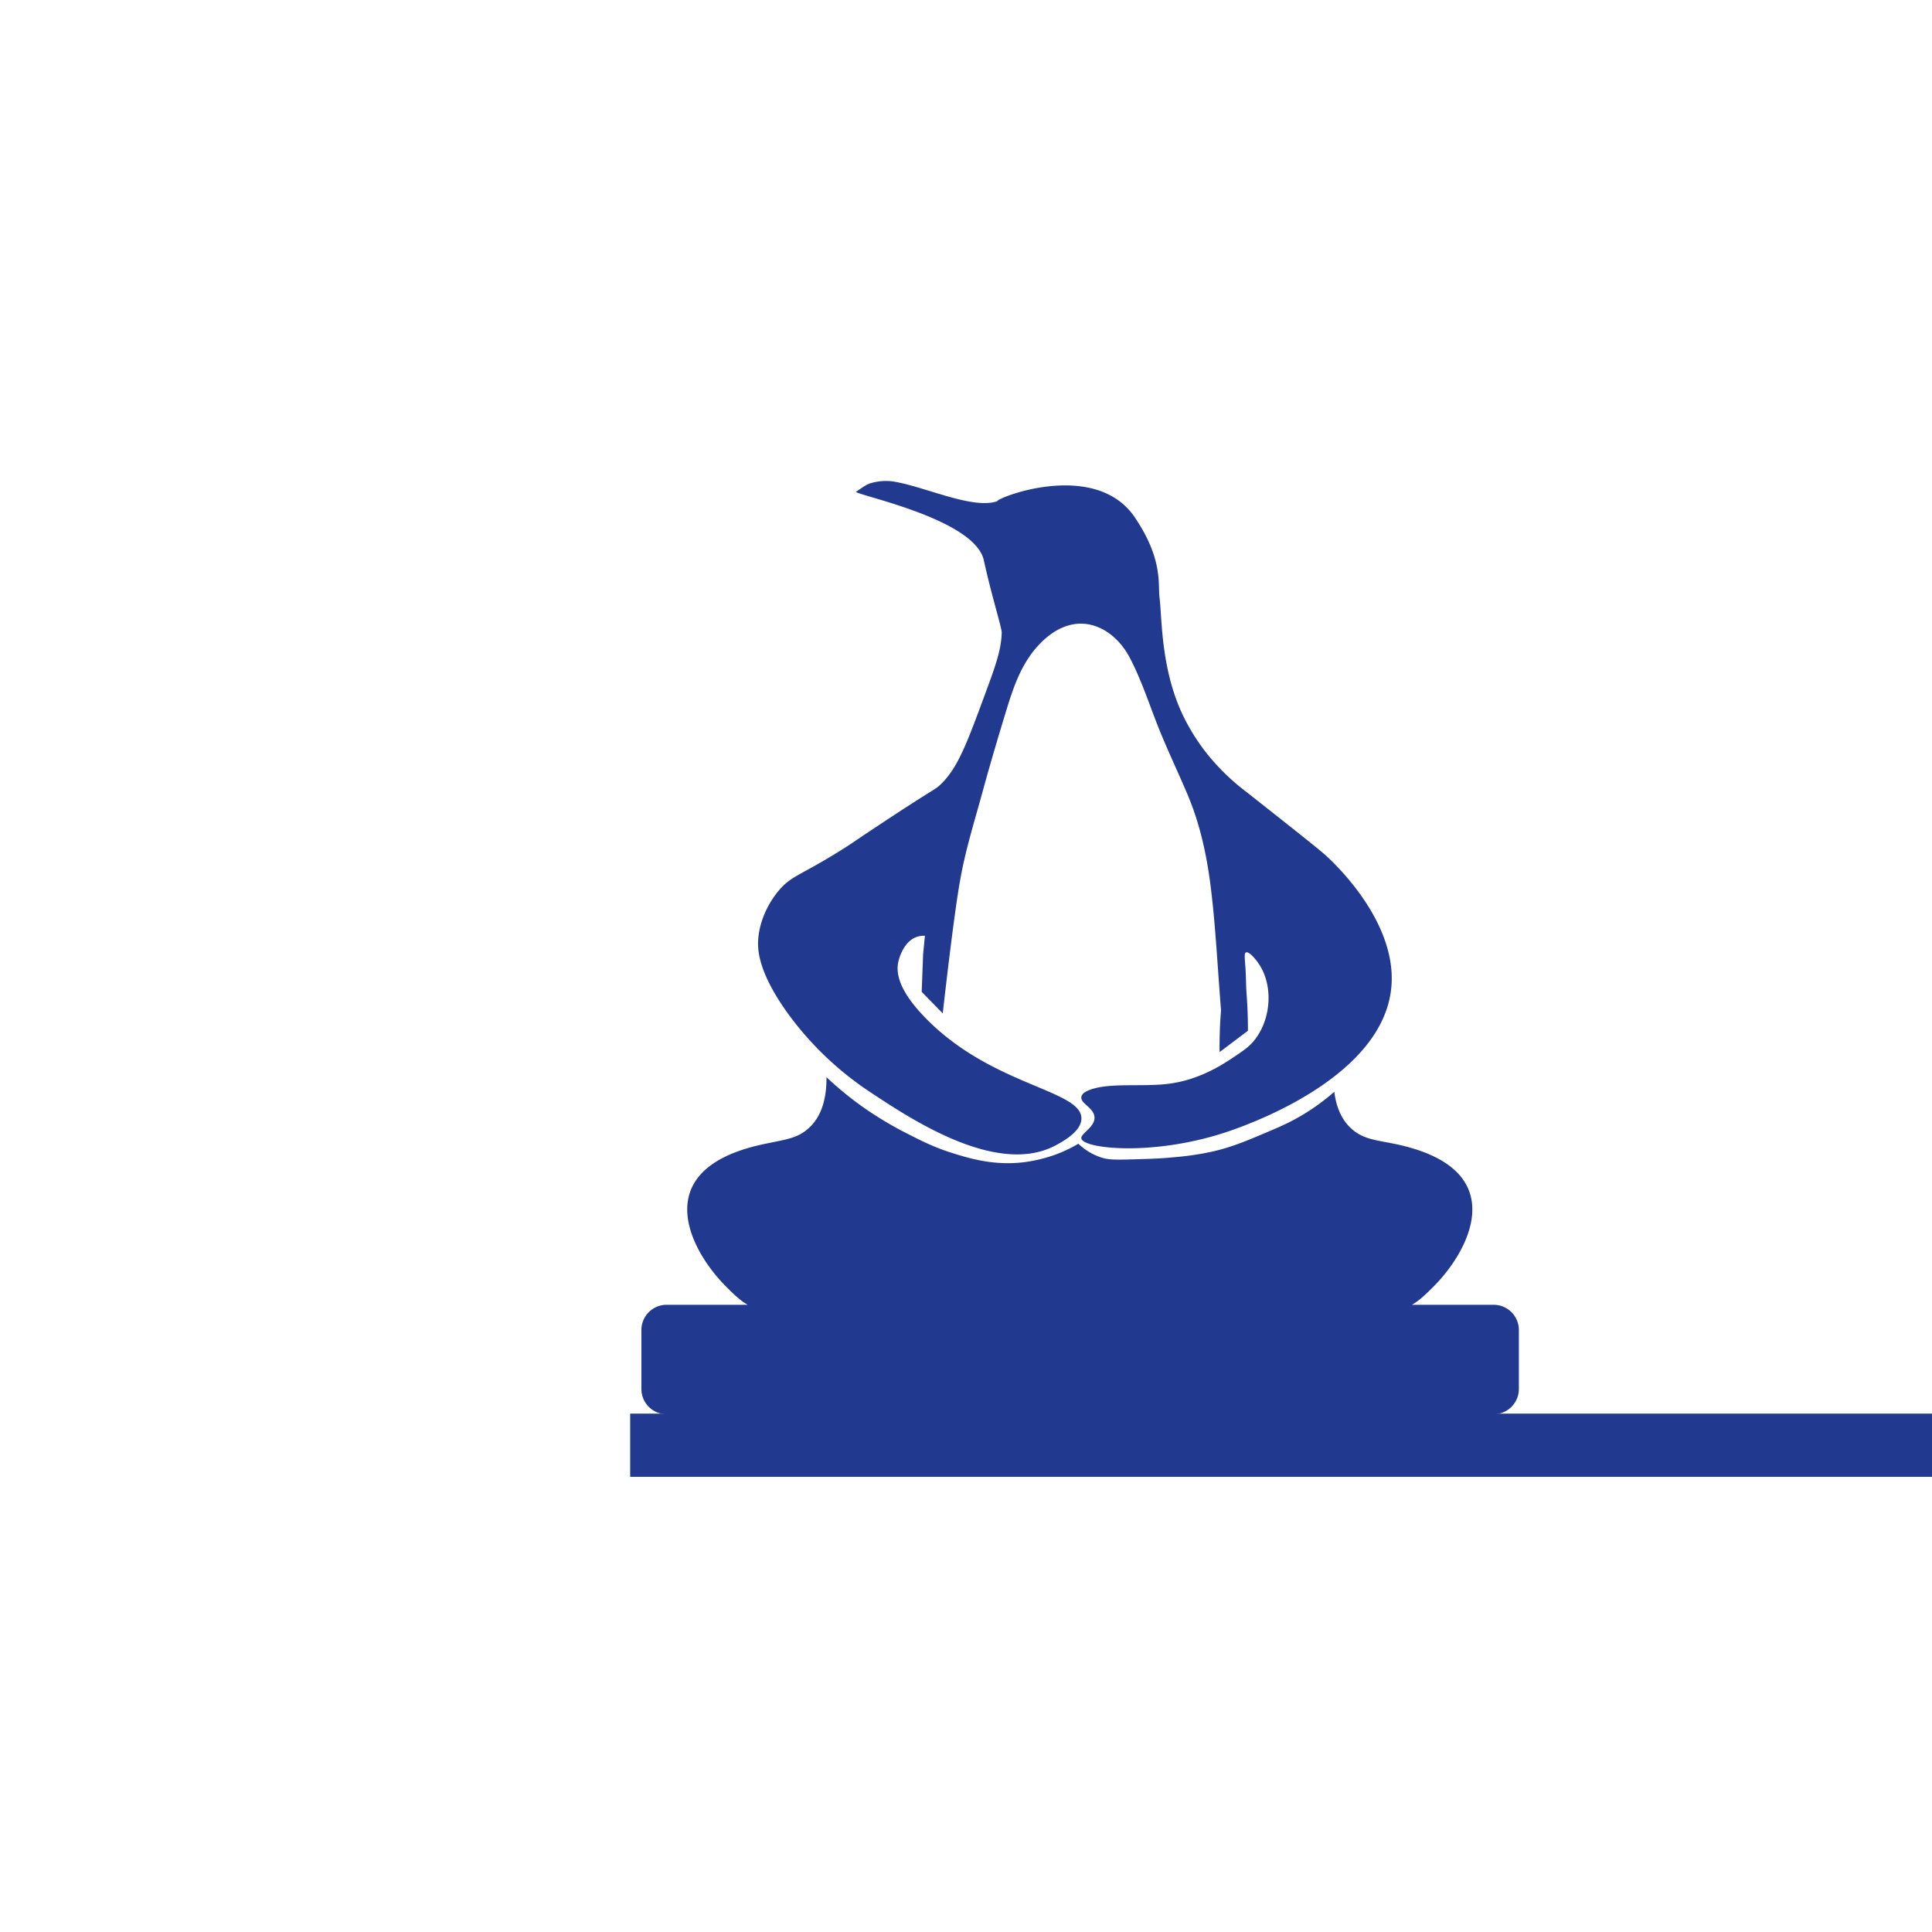
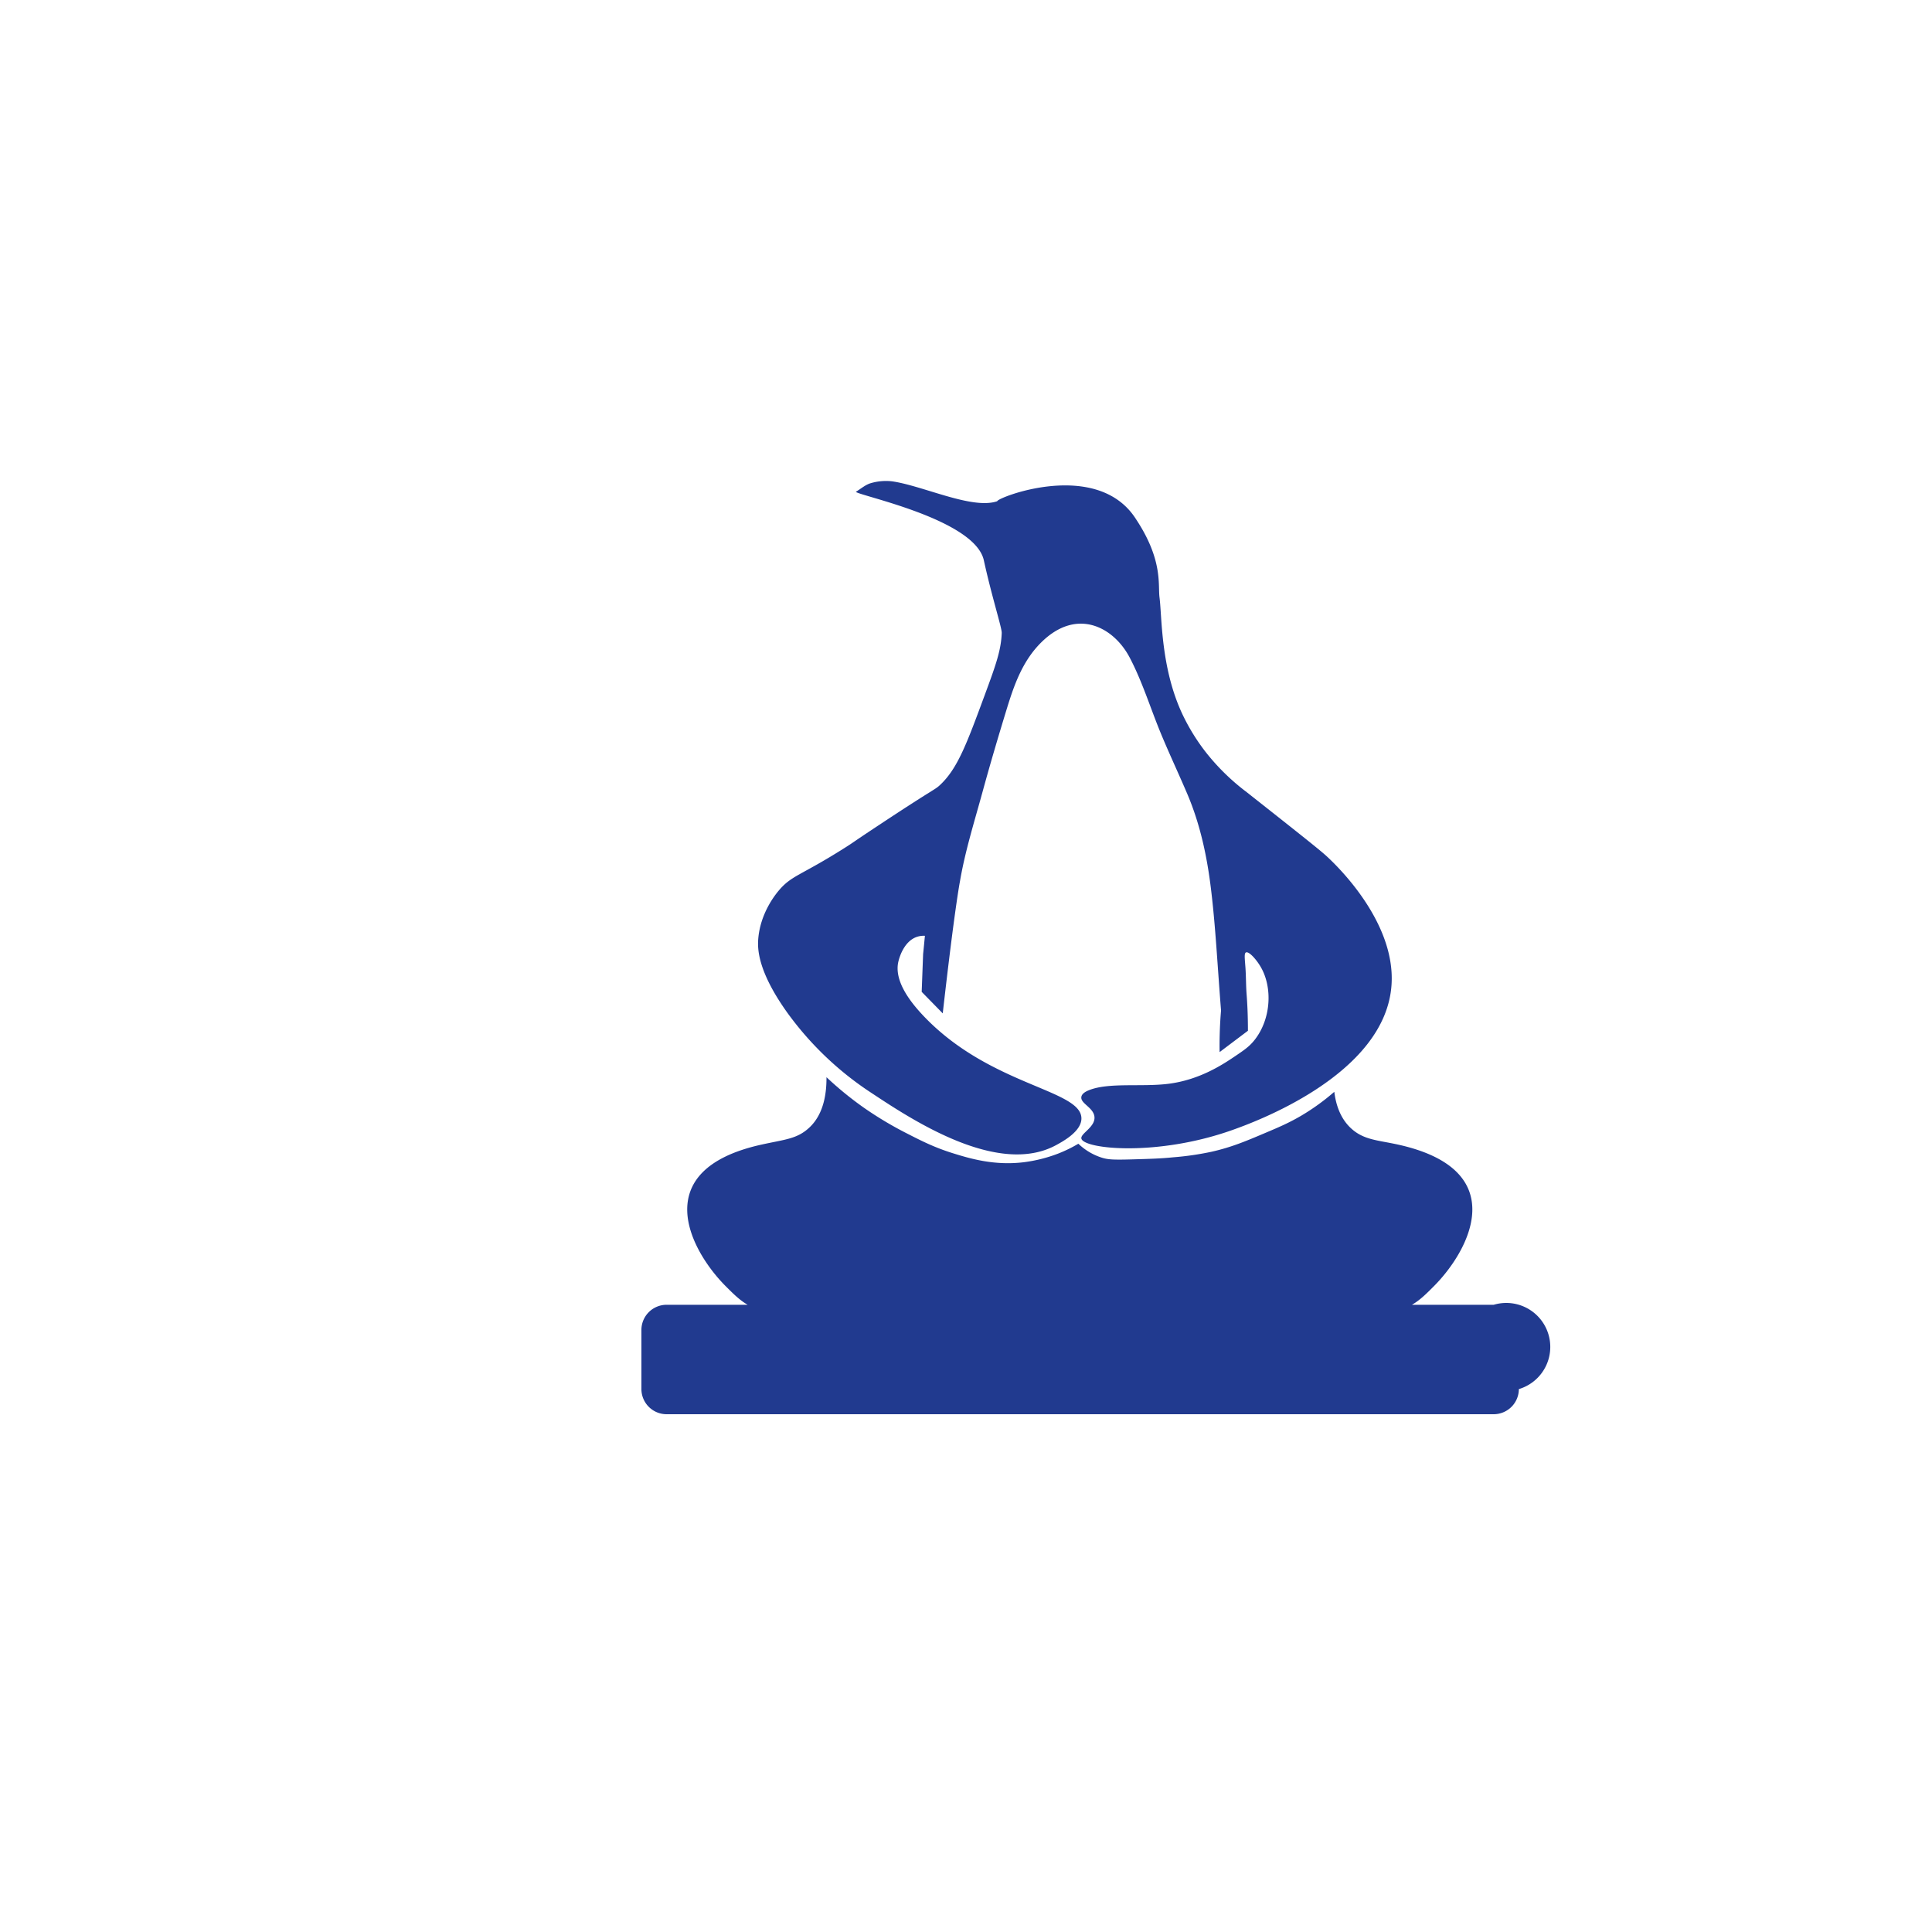
<svg xmlns="http://www.w3.org/2000/svg" id="_1" data-name="1" viewBox="0 0 1080 1080">
  <defs>
    <style>.cls-1{fill:#213a8f;}</style>
  </defs>
  <path class="cls-1" d="M487.21,611C510,626.09,558,657.86,590.52,640.05c3.92-2.14,14.17-7.76,14-15-.34-16-50.65-18-87.74-56.59-8-8.32-17.25-20.29-14.53-31.15.33-1.33,2.77-11.07,10.34-13.61a12.07,12.07,0,0,1,4.44-.58c-.87,9.16-1,10.16-1,10.16s-.27,7-.8,21.17L527,566.48c6.71-59.19,9.6-73.68,9.6-73.68,2.87-16.9,8.07-33.42,12.61-50,4.33-15.84,9-31.59,13.81-47.27,4.11-13.33,8.85-26.37,19.11-36.49,19.82-19.56,40.37-8.55,49.34,8.48,7.19,13.67,11.73,28.75,17.71,43.1,4.66,11.19,9.82,22.16,14.57,33.31C671,461,674.82,479.12,677,497.4c2.52,20.76,3.52,41.72,5.57,67.46-.36,4.23-.62,8.68-.74,13.33-.1,3.42-.11,6.74-.06,9.94l15.83-11.93c0-8.6-.35-15.45-.73-20.26-.4-5.1-.3-10.24-.68-15.34s-.73-7.7.32-8.18c1.63-.75,5.78,3.88,8.18,8,6.67,11.3,6,28.88-3.24,40.76-2.92,3.73-5.72,5.66-10.77,9.07-6.74,4.55-19.72,13.32-37.38,15.58-15.06,1.92-33.53-.89-44.65,3.63-1.54.63-3.79,1.74-4.15,3.64-.71,3.67,6.48,5.83,7.27,10.9.91,5.92-7.88,9.58-7.27,12.46,1.24,5.91,42.24,10.15,84.1-4.67,10.74-3.81,86-30.44,89.28-81.39,2.35-36.29-32.84-68.68-36.84-72.28-4.27-3.83-17.56-14.32-44.13-35.3a124,124,0,0,1-22.85-22.33,114.11,114.11,0,0,1-13.44-22C648.8,372.74,649.58,344.8,648.18,334c-.93-7.15,2-20.82-13.07-43.67-21.62-34.23-77.88-12.11-77.63-10.15-14,4.83-41.28-8.57-58.75-11.11a30,30,0,0,0-11.87,1c-3,.82-5.66,3.19-8.46,4.88,2.47,2.33,66.56,15.42,71.57,38.27,4.53,20.67,10.12,37.79,10,40.61-.35,9.74-3.38,18.13-9.43,34.51-10.12,27.4-15.18,41.1-24.85,50.27-3.29,3.12-1.9,1.12-34.86,22.94-15.75,10.42-13.21,9-18.69,12.45-24.65,15.61-29.61,15.25-36.86,23.89-2.39,2.85-10.3,13-11.42,27-.43,5.38-.38,17.89,16.1,41A178.64,178.64,0,0,0,487.21,611Z" />
-   <path class="cls-1" d="M835,729.38H789.3c4.51-2.64,7.89-6,12.21-10.35,19.79-19.79,44.17-64.92-19.79-79.15-11.76-2.62-19.79-2.54-27.09-9.72-6-5.93-8-13.83-8.75-19.83a124.59,124.59,0,0,1-18.3,13.24c-6.82,4-12,6.25-20.25,9.73-11.08,4.7-18.91,8-30,10.52a162.53,162.53,0,0,1-21.42,3.11c-7,.71-12.35.86-23,1.17-10.84.31-13.54.08-16.77-.89a33.52,33.52,0,0,1-13.33-7.86,77.28,77.28,0,0,1-11.34,5.53,82.49,82.49,0,0,1-18.91,4.78c-16.71,2.1-30.49-2.06-40.1-5.06-10.14-3.17-17.33-6.84-25.31-10.91a202.81,202.81,0,0,1-24.14-14.4,191,191,0,0,1-21-17.13c.06,8.6-1.33,20.32-9.42,28-6.93,6.59-13.62,6.72-27.09,9.72-64,14.23-39.58,59.36-19.79,79.15,4.33,4.33,7.71,7.71,12.21,10.35H372.6a14.09,14.09,0,0,0-14.05,14v33.13a14.09,14.09,0,0,0,14.05,14.05H835a14.09,14.09,0,0,0,14.05-14.05V743.43A14.09,14.09,0,0,0,835,729.38Z" />
-   <rect class="cls-1" x="352.27" y="790.22" width="727.73" height="35.34" />
+   <path class="cls-1" d="M835,729.38H789.3c4.51-2.64,7.89-6,12.21-10.35,19.79-19.79,44.17-64.92-19.79-79.15-11.76-2.62-19.79-2.54-27.09-9.72-6-5.93-8-13.83-8.75-19.83a124.59,124.59,0,0,1-18.3,13.24c-6.82,4-12,6.25-20.25,9.73-11.08,4.7-18.91,8-30,10.52a162.53,162.53,0,0,1-21.42,3.11c-7,.71-12.35.86-23,1.17-10.84.31-13.54.08-16.77-.89a33.52,33.52,0,0,1-13.33-7.86,77.28,77.28,0,0,1-11.34,5.53,82.49,82.49,0,0,1-18.91,4.78c-16.71,2.1-30.49-2.06-40.1-5.06-10.14-3.17-17.33-6.84-25.31-10.91a202.81,202.81,0,0,1-24.14-14.4,191,191,0,0,1-21-17.13c.06,8.6-1.33,20.32-9.42,28-6.93,6.59-13.62,6.72-27.09,9.72-64,14.23-39.58,59.36-19.79,79.15,4.33,4.33,7.71,7.71,12.21,10.35H372.6a14.09,14.09,0,0,0-14.05,14v33.13a14.09,14.09,0,0,0,14.05,14.05H835a14.09,14.09,0,0,0,14.05-14.05A14.09,14.09,0,0,0,835,729.38Z" />
</svg>